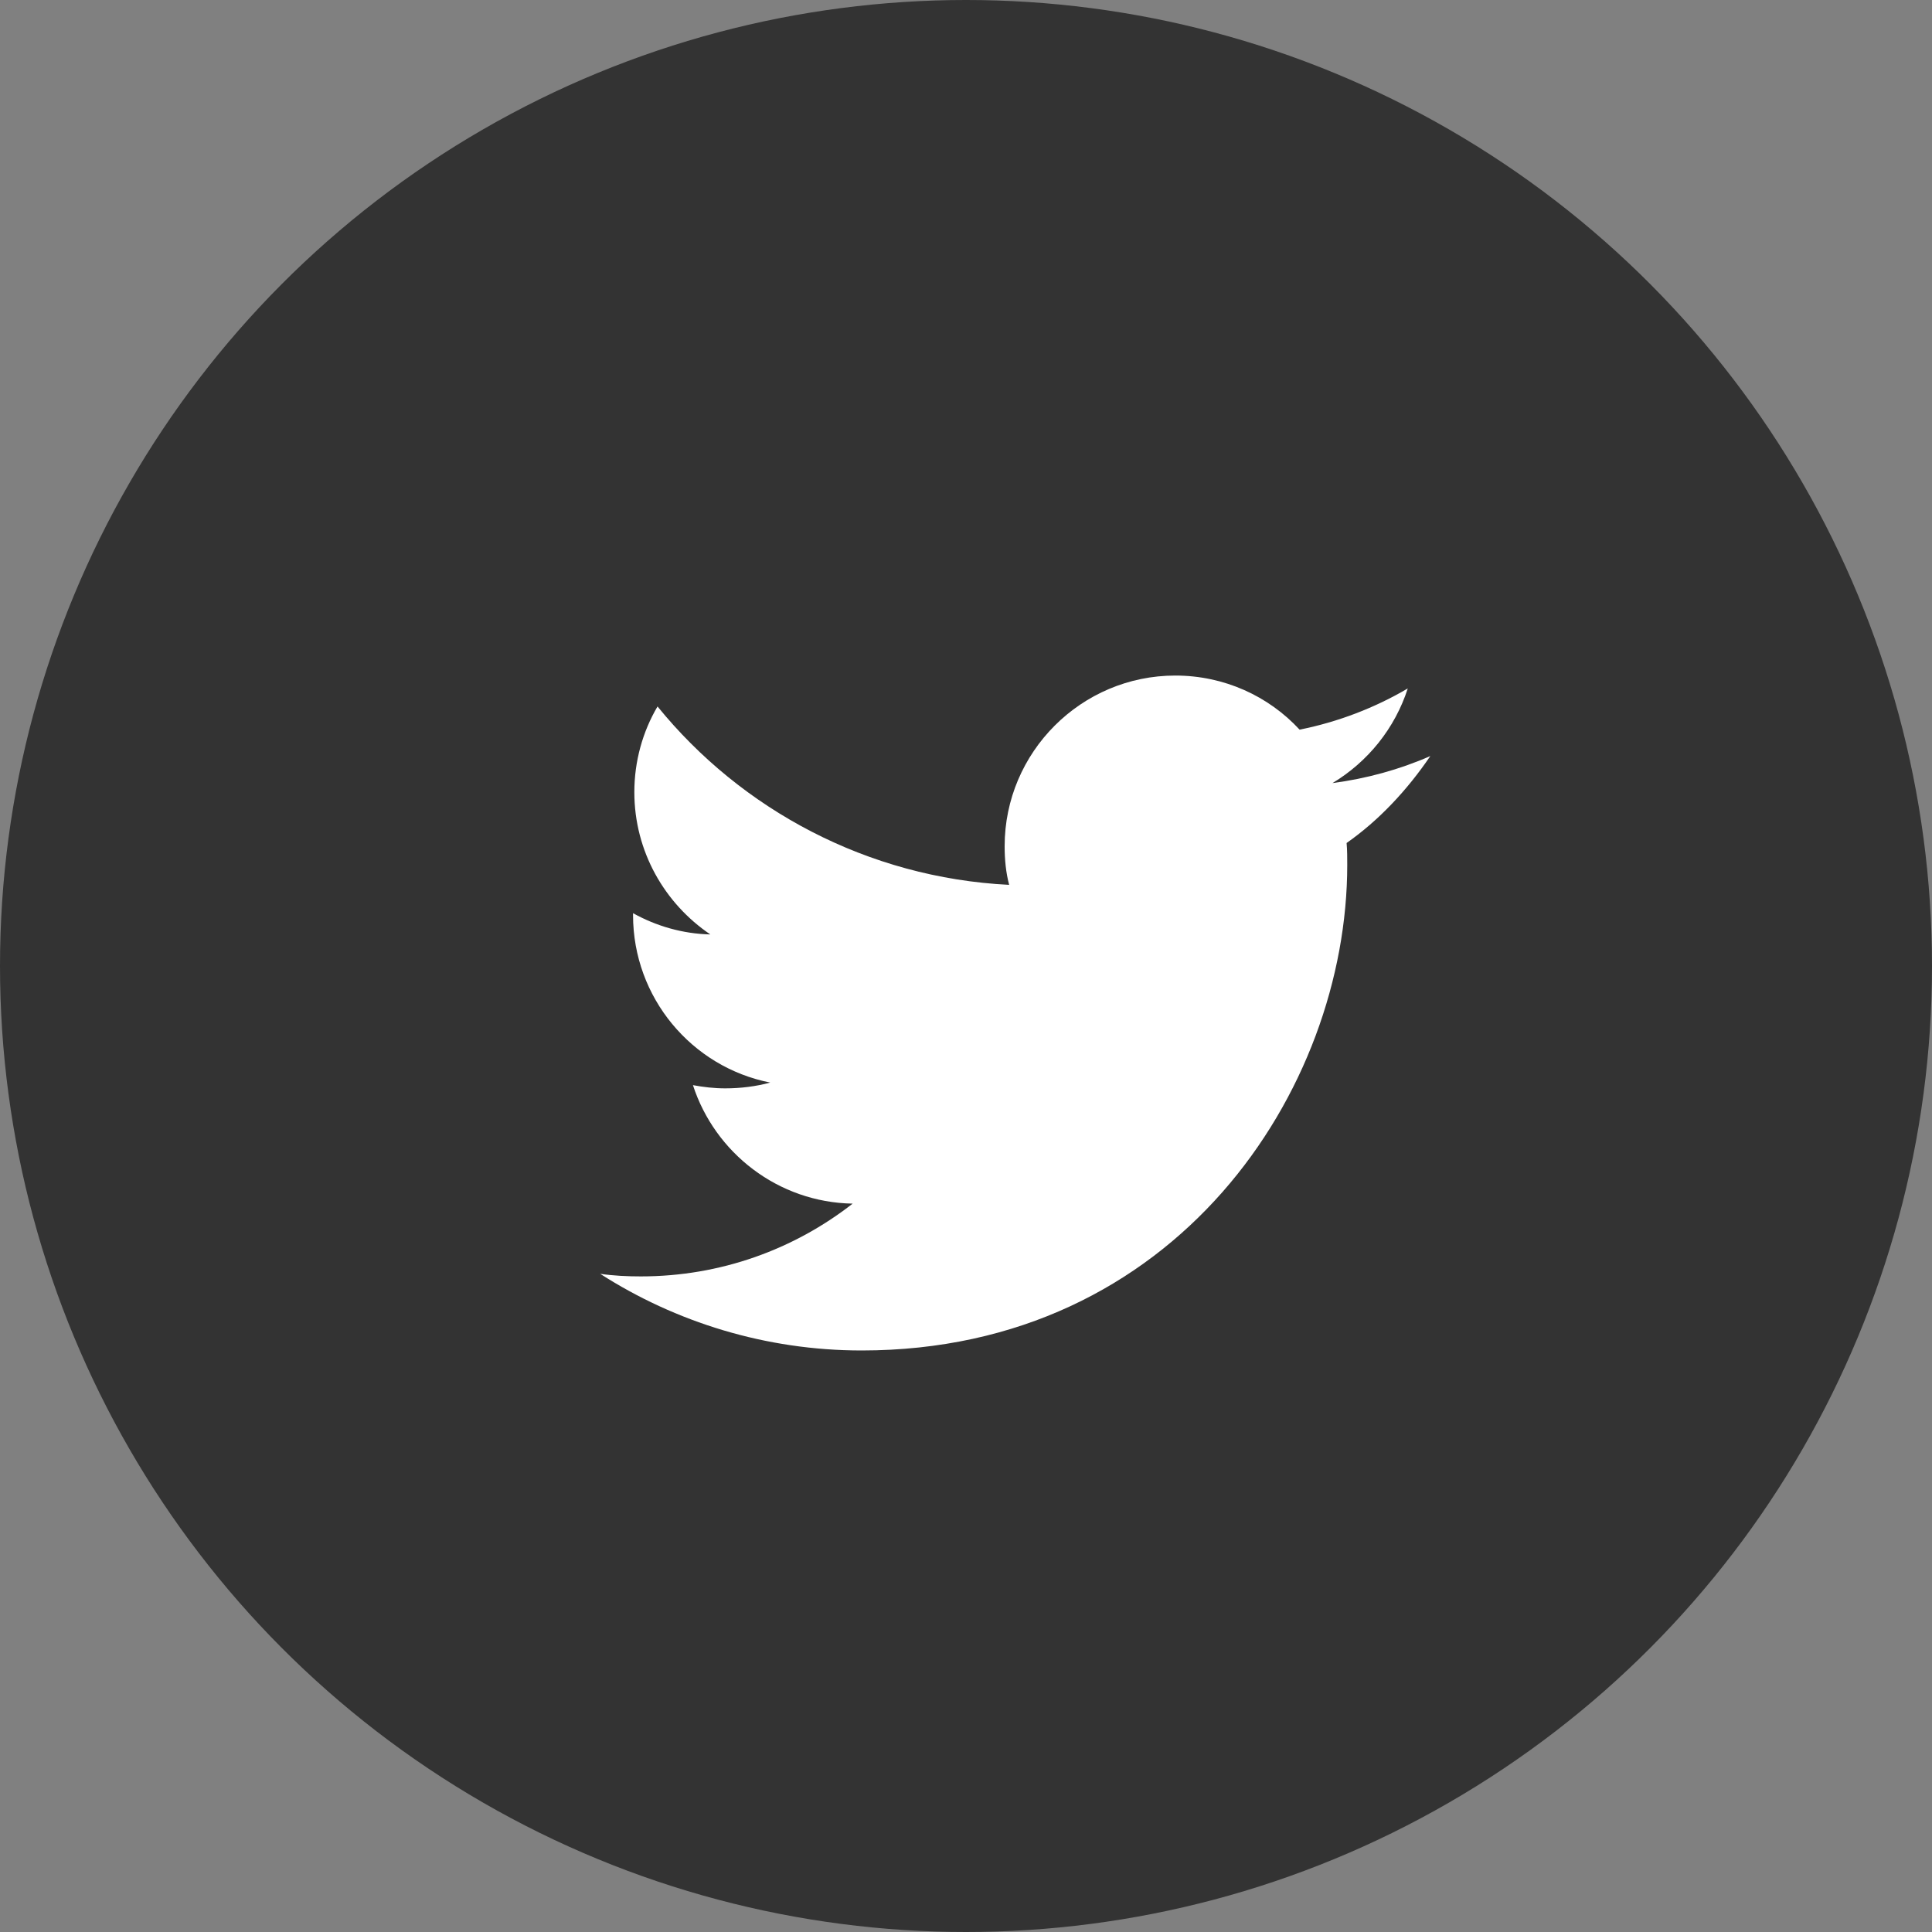
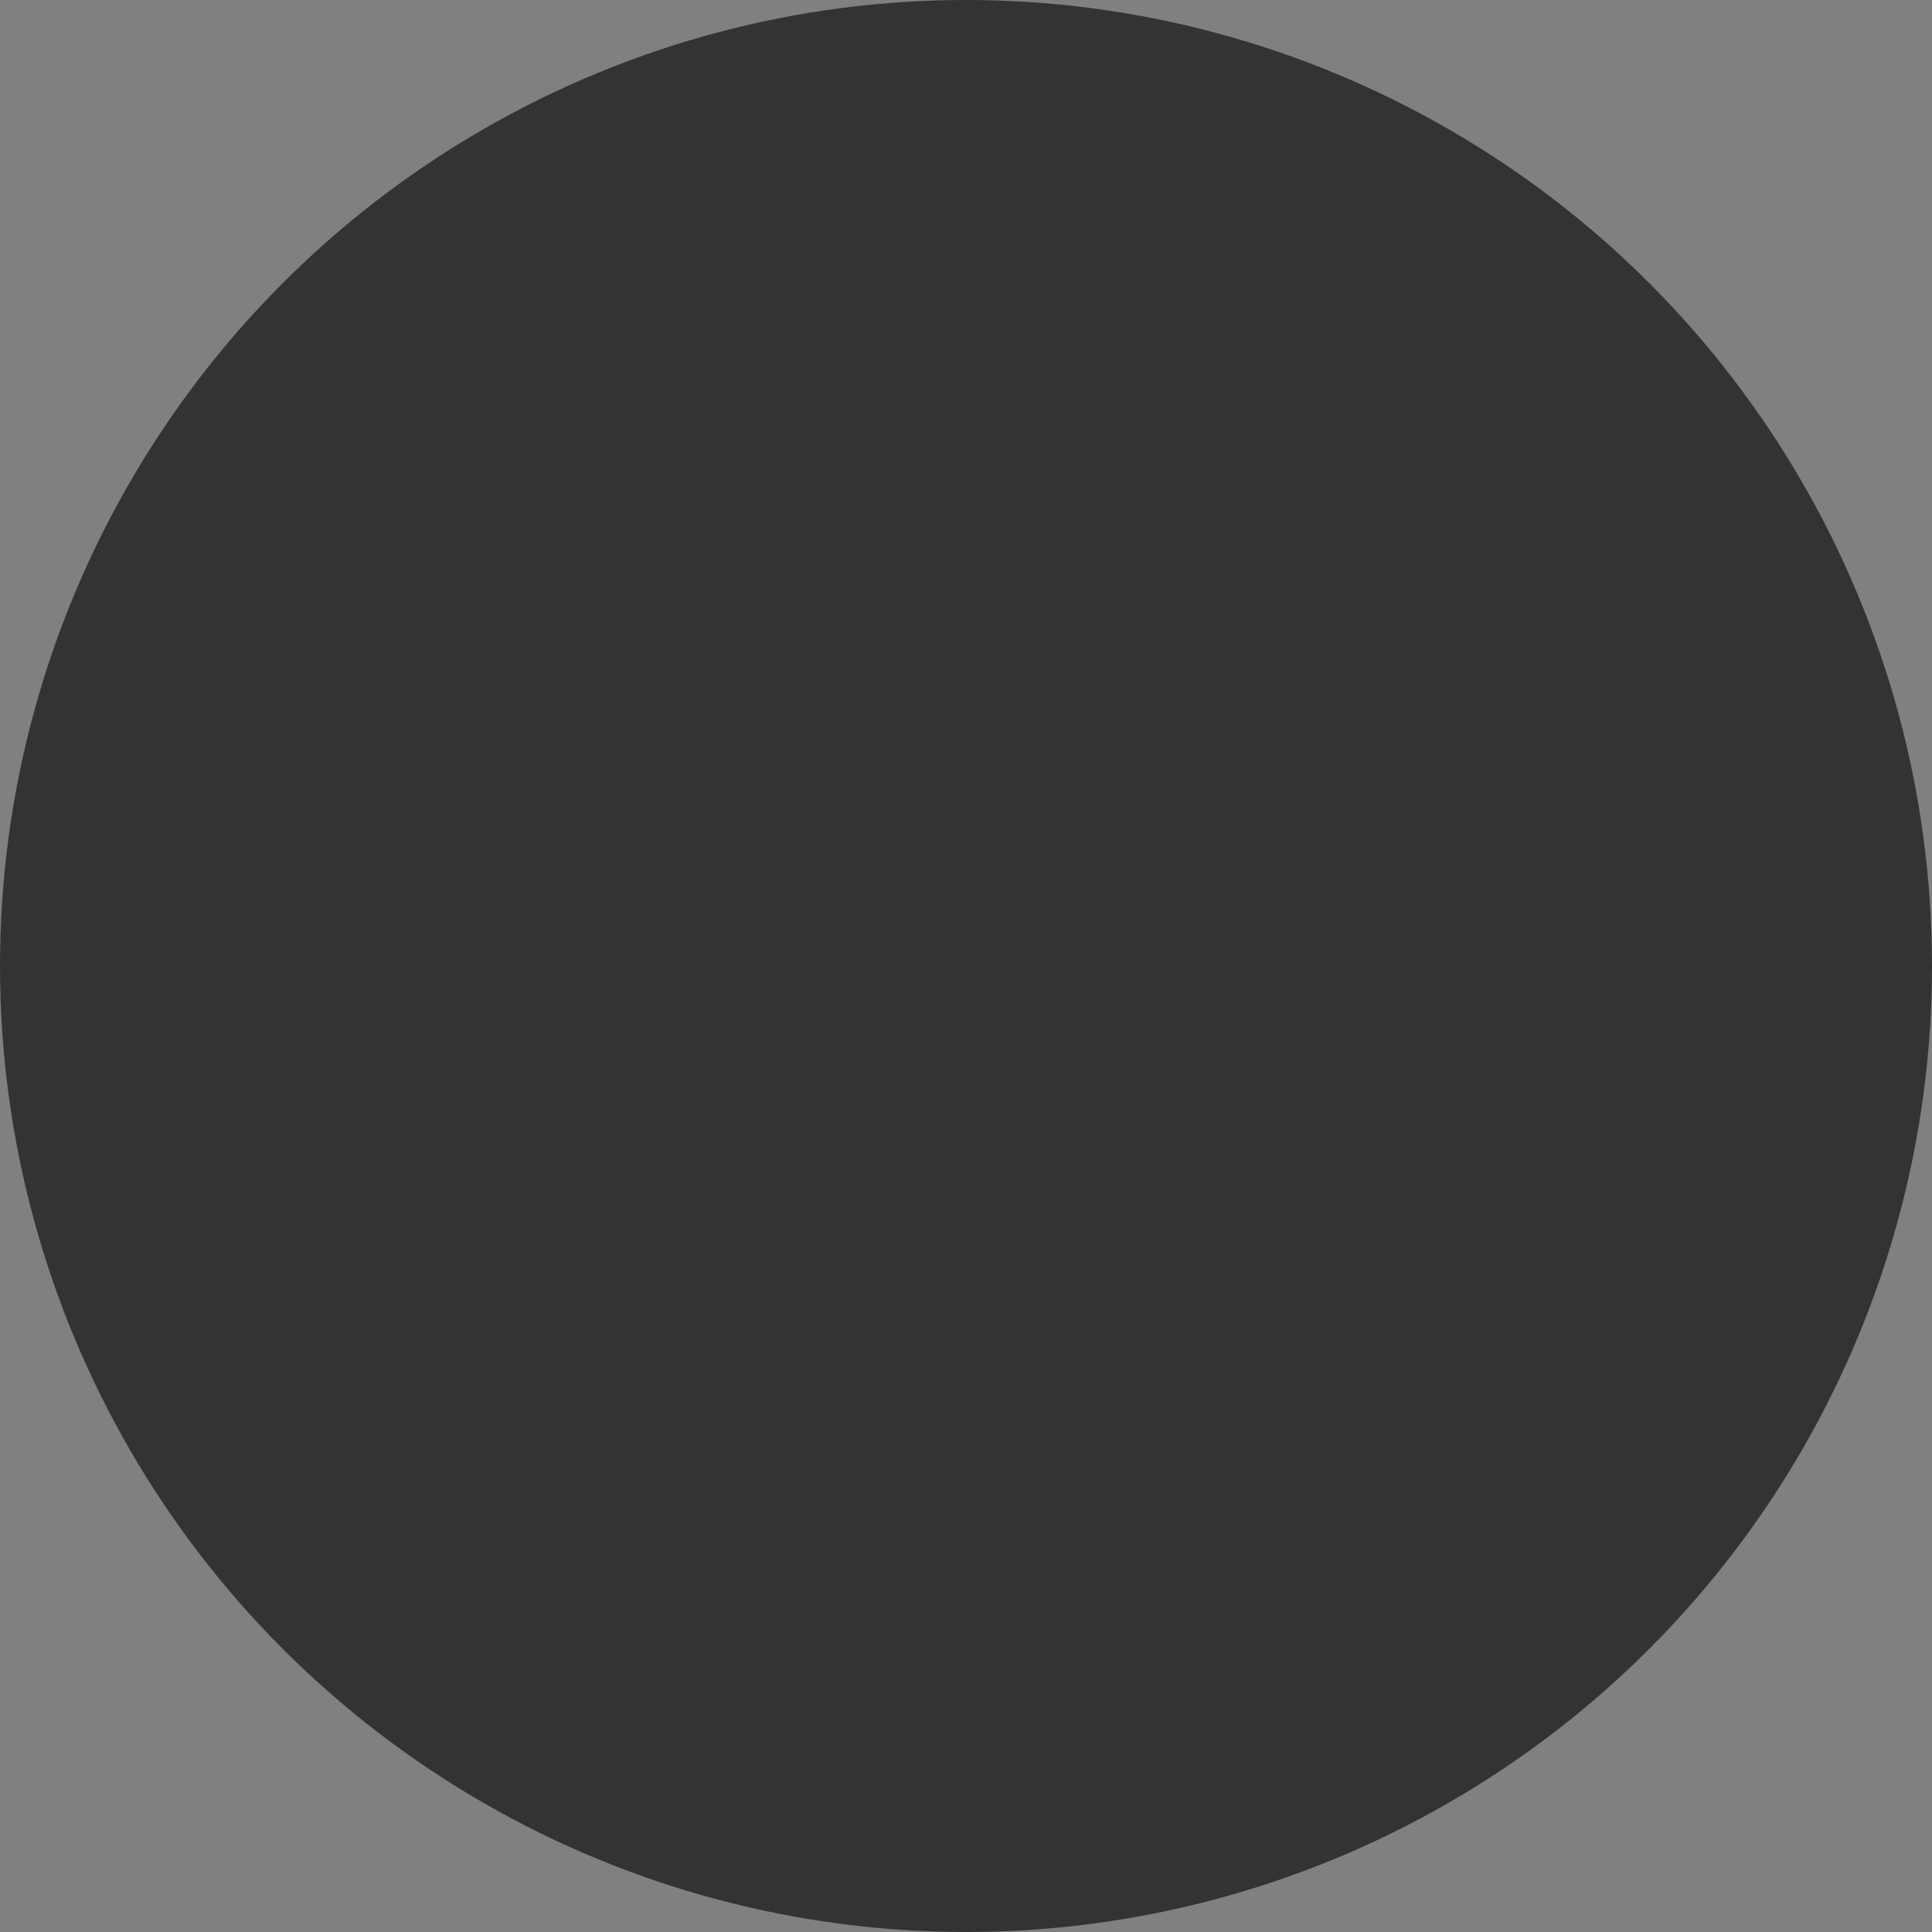
<svg xmlns="http://www.w3.org/2000/svg" version="1.1" id="レイヤー_1" x="0px" y="0px" viewBox="0 0 30 30" style="enable-background:new 0 0 30 30;" xml:space="preserve">
  <rect x="0" y="0" width="30" height="30" fill="#808080" stroke="none" />
  <style type="text/css">
	.st0{fill:#333333;}
	.st1{fill:#FFFFFF;}
</style>
  <g>
    <circle class="st0" cx="15" cy="15" r="15" />
-     <path class="st1" d="M22.21,11.74c-0.48,0.21-0.99,0.35-1.52,0.42c0.55-0.33,0.97-0.85,1.17-1.47c-0.51,0.3-1.08,0.52-1.68,0.64   c-0.48-0.52-1.17-0.84-1.93-0.84c-1.46,0-2.65,1.19-2.65,2.65c0,0.21,0.02,0.41,0.07,0.6c-2.2-0.11-4.16-1.17-5.46-2.77   c-0.23,0.39-0.36,0.85-0.36,1.33c0,0.92,0.47,1.73,1.18,2.21c-0.43-0.01-0.84-0.13-1.2-0.33c0,0.01,0,0.02,0,0.03   c0,1.28,0.91,2.36,2.13,2.6c-0.22,0.06-0.46,0.09-0.7,0.09c-0.17,0-0.34-0.02-0.5-0.05c0.34,1.05,1.32,1.82,2.48,1.84   c-0.91,0.71-2.05,1.13-3.29,1.13c-0.21,0-0.42-0.01-0.63-0.04c1.17,0.75,2.57,1.19,4.06,1.19c4.88,0,7.54-4.04,7.54-7.54   c0-0.11,0-0.23-0.01-0.34C21.41,12.74,21.85,12.27,22.21,11.74z" />
  </g>
</svg>